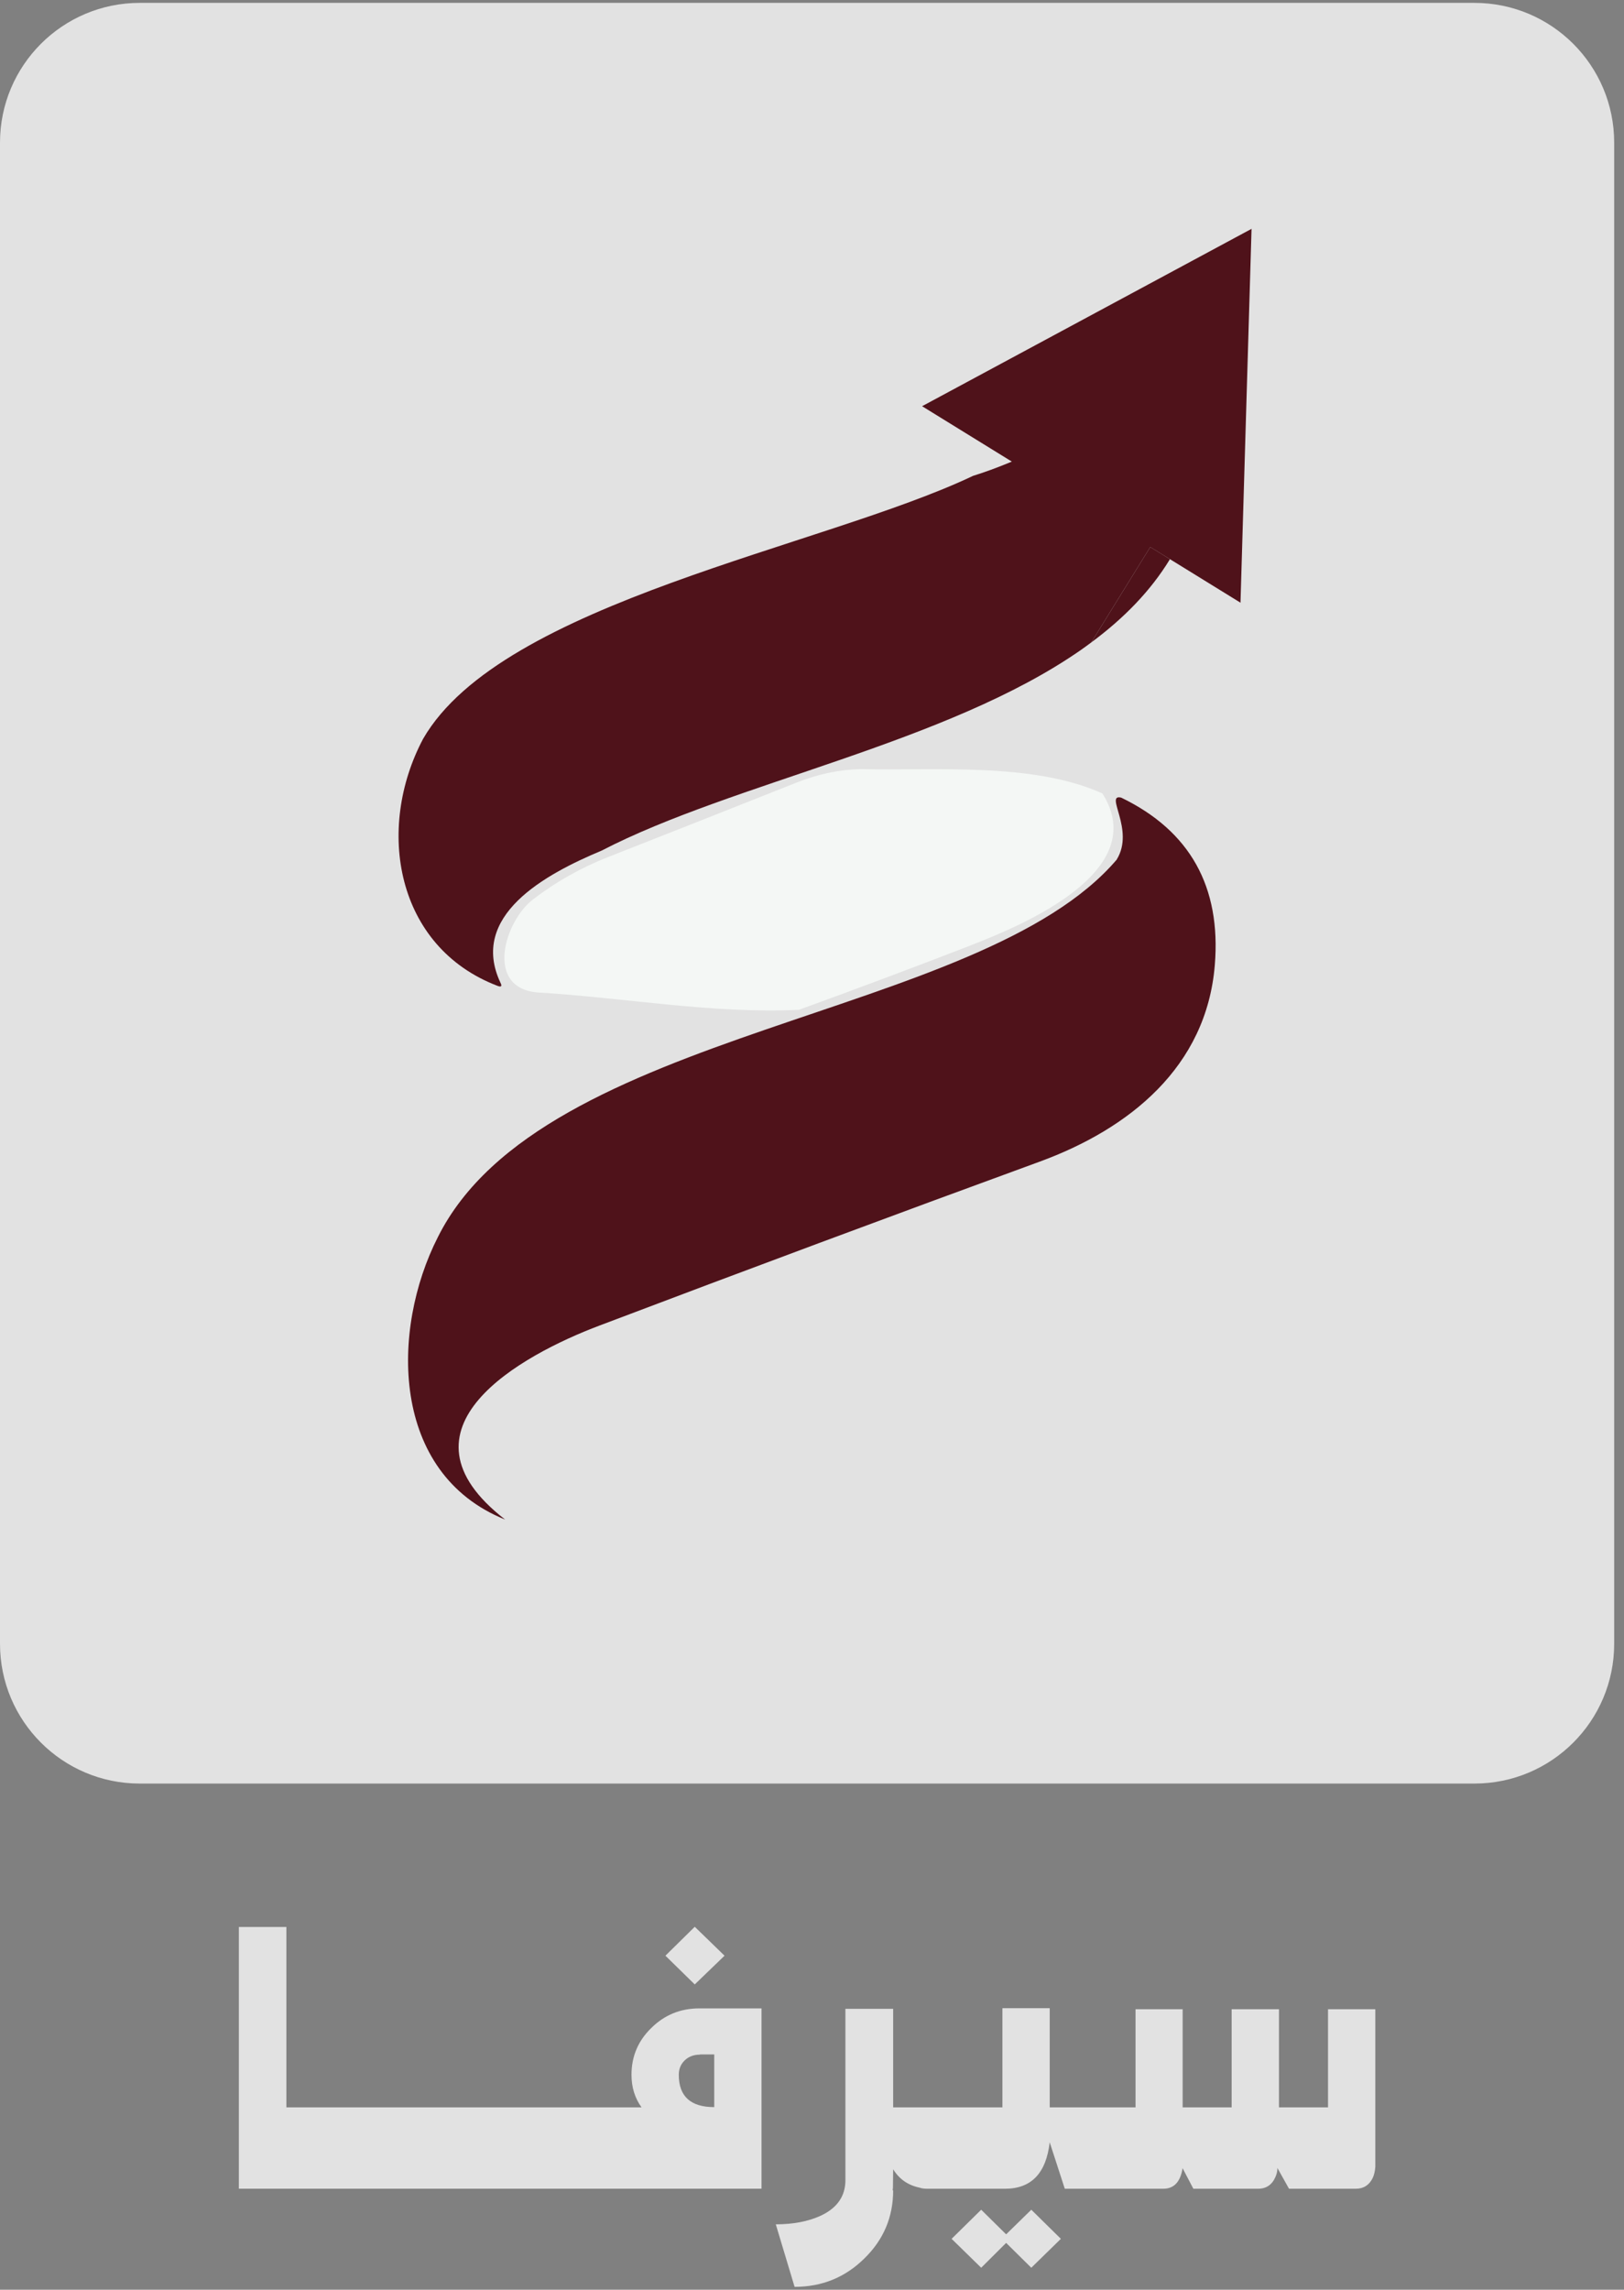
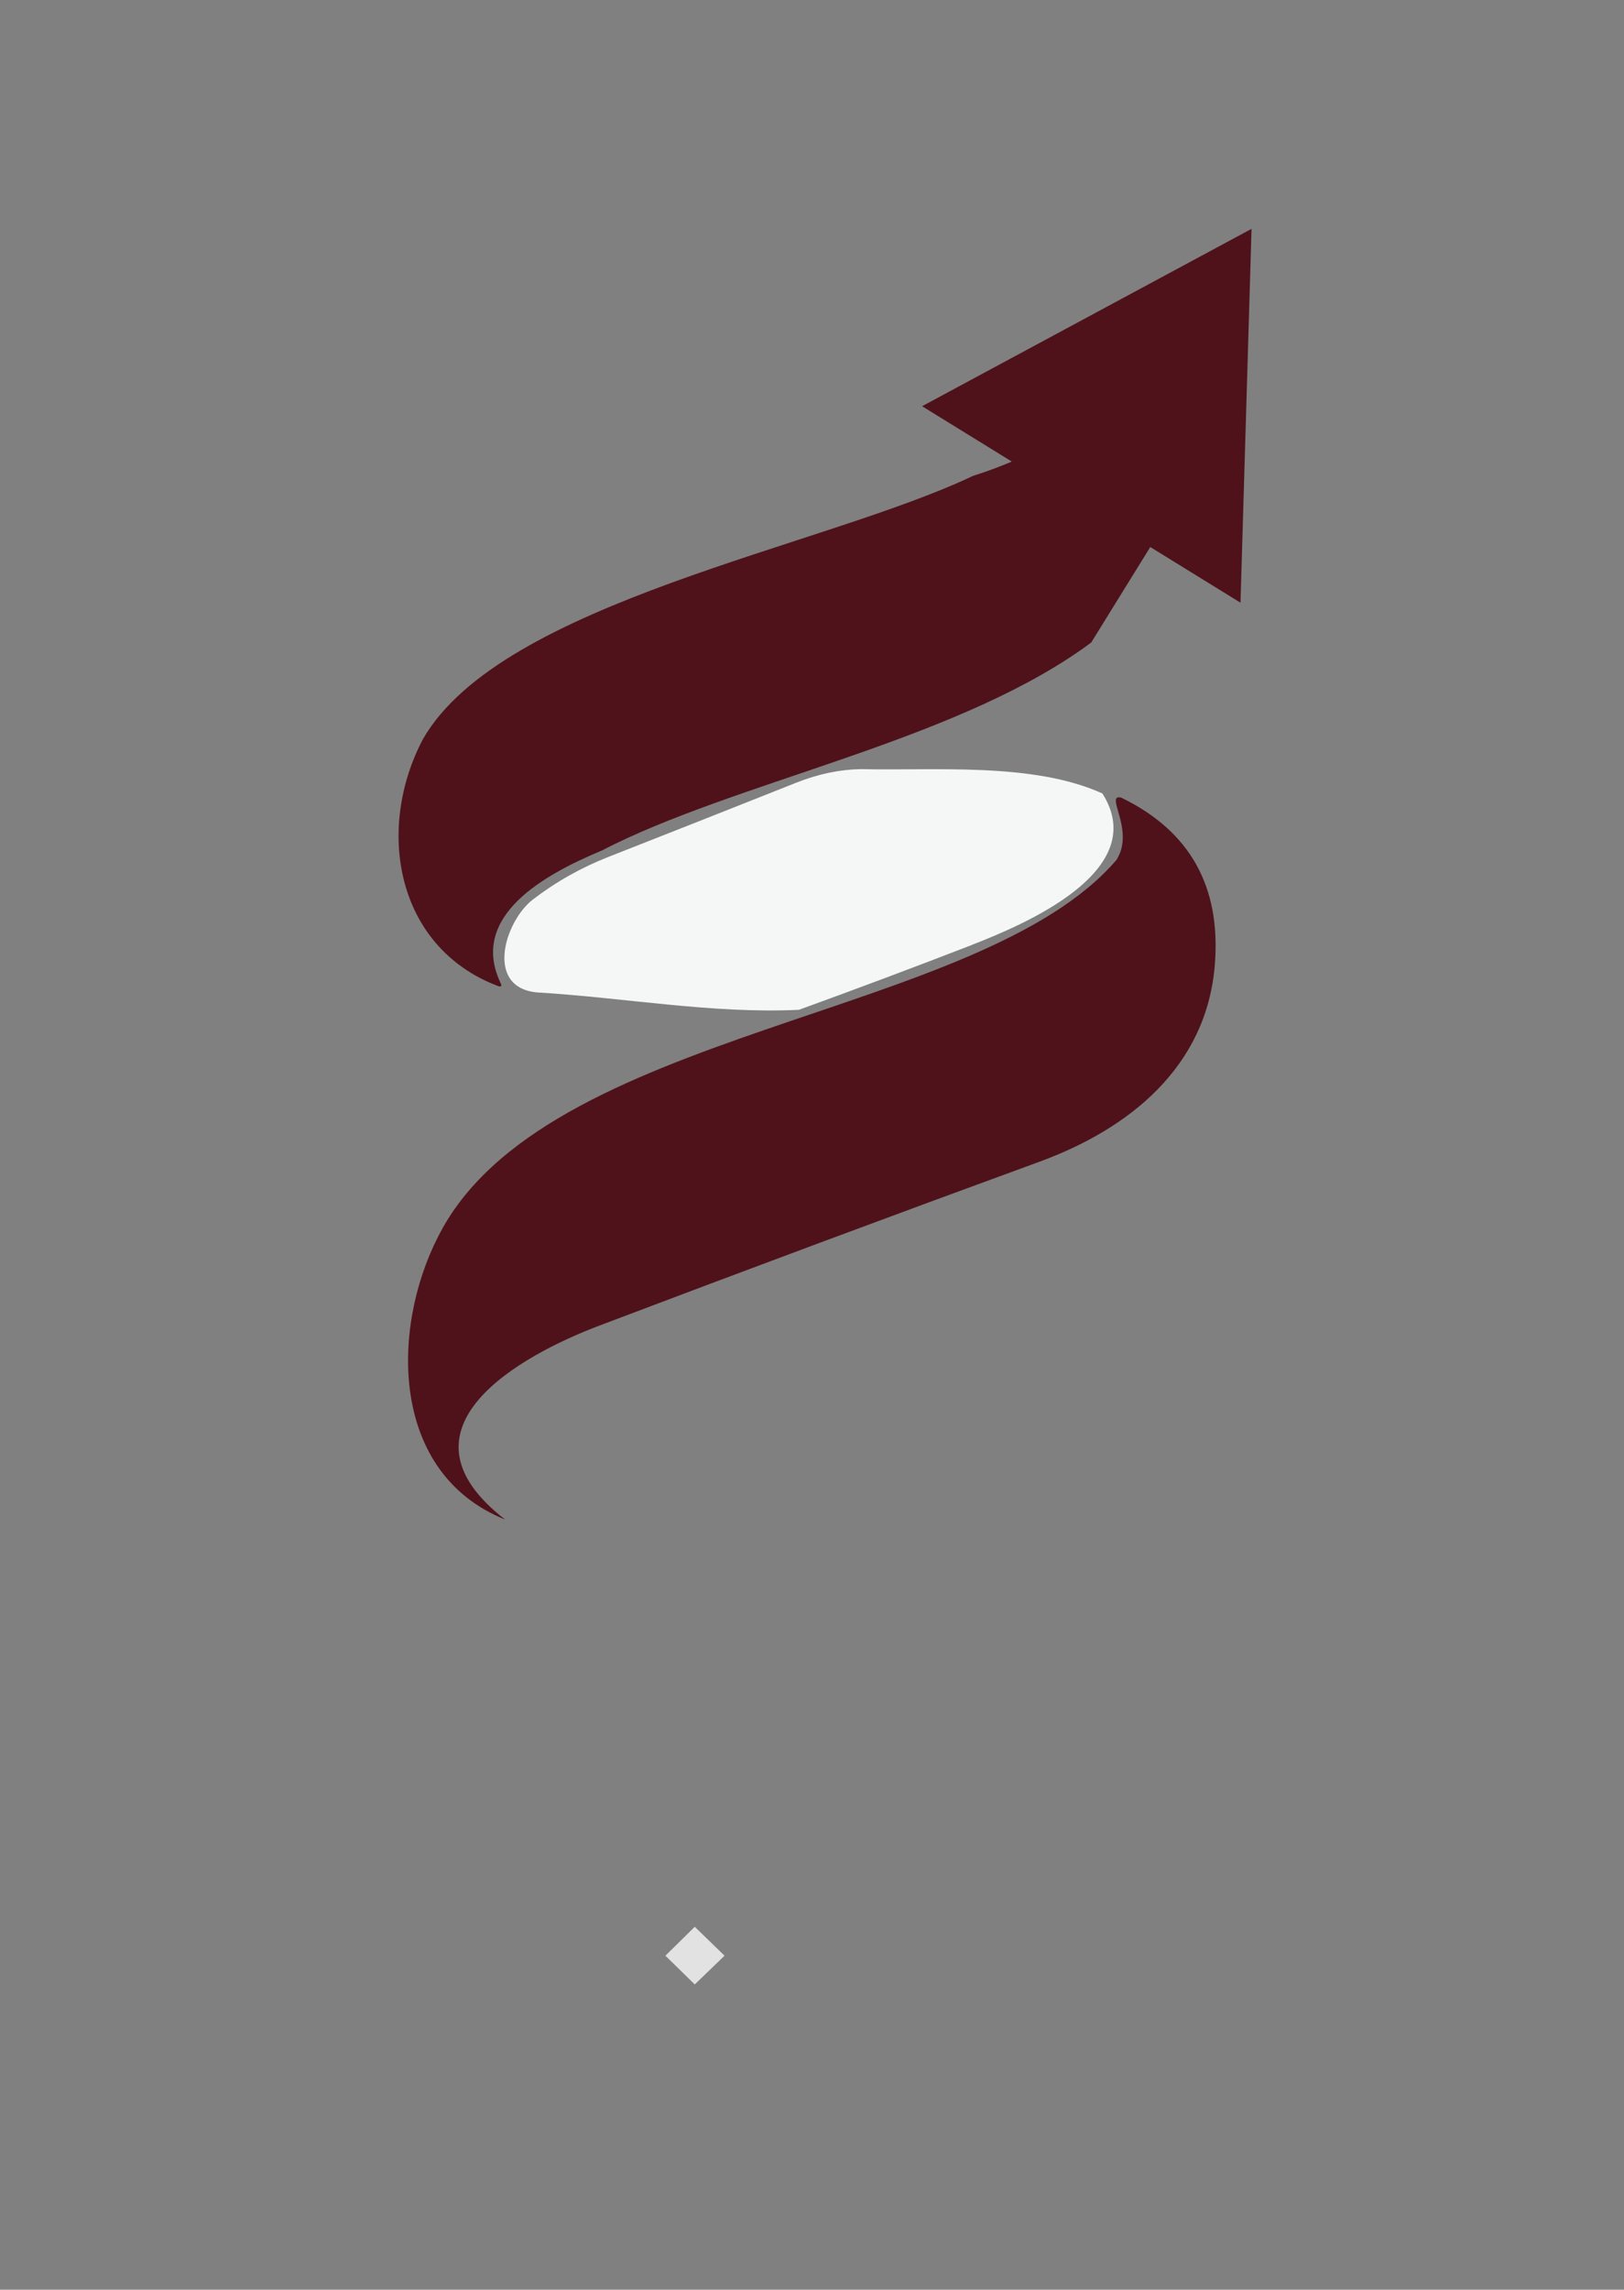
<svg xmlns="http://www.w3.org/2000/svg" width="61" height="86" viewBox="0 0 61 86" fill="none">
  <rect x="0" y="0" width="61" height="86" fill="#808080" stroke="none" />
-   <path d="M55.382 0.108H5.249C2.35 0.108 0 2.458 0 5.357V61.74C0 64.639 2.35 66.989 5.249 66.989H55.382C58.281 66.989 60.631 64.639 60.631 61.74V5.357C60.631 2.458 58.281 0.108 55.382 0.108Z" fill="#E2E2E2" />
-   <path d="M24.467 76.166C23.968 76.648 23.72 77.235 23.72 77.927C23.72 78.393 23.845 78.802 24.097 79.15H10.757V72.376H8.972V82.206H28.604V75.433H26.268C25.561 75.433 24.96 75.678 24.467 76.166ZM26.294 77.162H26.828V79.141C25.939 79.141 25.496 78.736 25.496 77.925C25.496 77.706 25.573 77.523 25.726 77.379C25.875 77.239 26.063 77.17 26.294 77.17V77.162Z" fill="#E2E2E2" />
  <path d="M27.215 73.454L26.096 72.368L24.994 73.454L26.096 74.533L27.215 73.454Z" fill="#E2E2E2" />
-   <path d="M37.792 83.919L36.855 82.995L35.744 84.088L36.855 85.174L37.792 84.241L38.737 85.174L39.848 84.088L38.737 82.995L37.792 83.919Z" fill="#E2E2E2" />
-   <path d="M49.883 75.465V79.15H48.04V75.465H46.263V79.15H44.422V75.465H42.653V79.15H39.429V75.425H37.653V79.15H33.548V75.45H31.755V81.885C31.755 82.486 31.445 82.932 30.825 83.221C30.359 83.435 29.797 83.543 29.14 83.543L29.846 85.892C30.872 85.892 31.743 85.538 32.462 84.83C33.185 84.127 33.548 83.275 33.548 82.272L33.531 82.264C33.531 82.238 33.534 82.211 33.54 82.184L33.548 81.475C33.777 81.847 34.109 82.075 34.538 82.165C34.612 82.193 34.709 82.207 34.83 82.207H37.75C38.737 82.207 39.296 81.625 39.428 80.461L39.995 82.207H43.697C44.096 82.207 44.338 81.949 44.42 81.435L44.824 82.207H47.258C47.521 82.207 47.719 82.097 47.85 81.878C47.937 81.728 47.982 81.577 47.982 81.427L48.417 82.207H50.926C51.217 82.207 51.428 82.072 51.56 81.805C51.615 81.687 51.647 81.547 51.659 81.386V75.465H49.883Z" fill="#E2E2E2" />
  <path d="M47.01 8.595L46.595 22.637L43.945 21.002L43.206 20.546L40.99 24.129C40.864 24.225 40.734 24.317 40.603 24.41C35.56 27.927 27.539 29.387 22.598 31.948C20.471 32.836 17.609 34.397 18.801 36.917C18.863 37.042 18.828 37.079 18.695 37.031C14.863 35.571 14.1 31.133 15.893 27.749C18.858 22.61 30.907 20.557 36.553 17.871C36.946 17.75 37.45 17.57 38.006 17.337L34.635 15.257L47.01 8.595Z" fill="#4F121A" />
-   <path d="M43.945 21.002C43.212 22.208 42.197 23.235 40.99 24.129L43.206 20.545L43.945 21.002Z" fill="#4F121A" />
  <path d="M36.496 35.495C34.347 36.327 32.185 37.138 30.01 37.927C26.759 38.083 23.438 37.468 20.167 37.274C18.199 37.087 18.958 34.603 20.013 33.787C20.881 33.121 21.83 32.586 22.86 32.182C25.213 31.258 27.562 30.33 29.909 29.397C30.732 29.071 31.541 28.901 32.339 28.887C35.101 28.955 38.795 28.618 41.408 29.802C43.261 32.72 38.439 34.738 36.496 35.492V35.495Z" fill="#F4F7F5" />
  <path d="M41.947 32.281C42.636 31.163 41.469 29.804 42.114 29.958C44.698 31.208 45.871 33.306 45.63 36.248C45.318 40.074 42.418 42.397 39.053 43.63C33.526 45.65 28.011 47.705 22.509 49.79C19.588 50.894 14.545 53.646 18.973 57.073C14.659 55.34 14.675 49.944 16.446 46.467C20.383 38.57 36.825 38.304 41.95 32.281H41.947Z" fill="#4F121A" />
</svg>